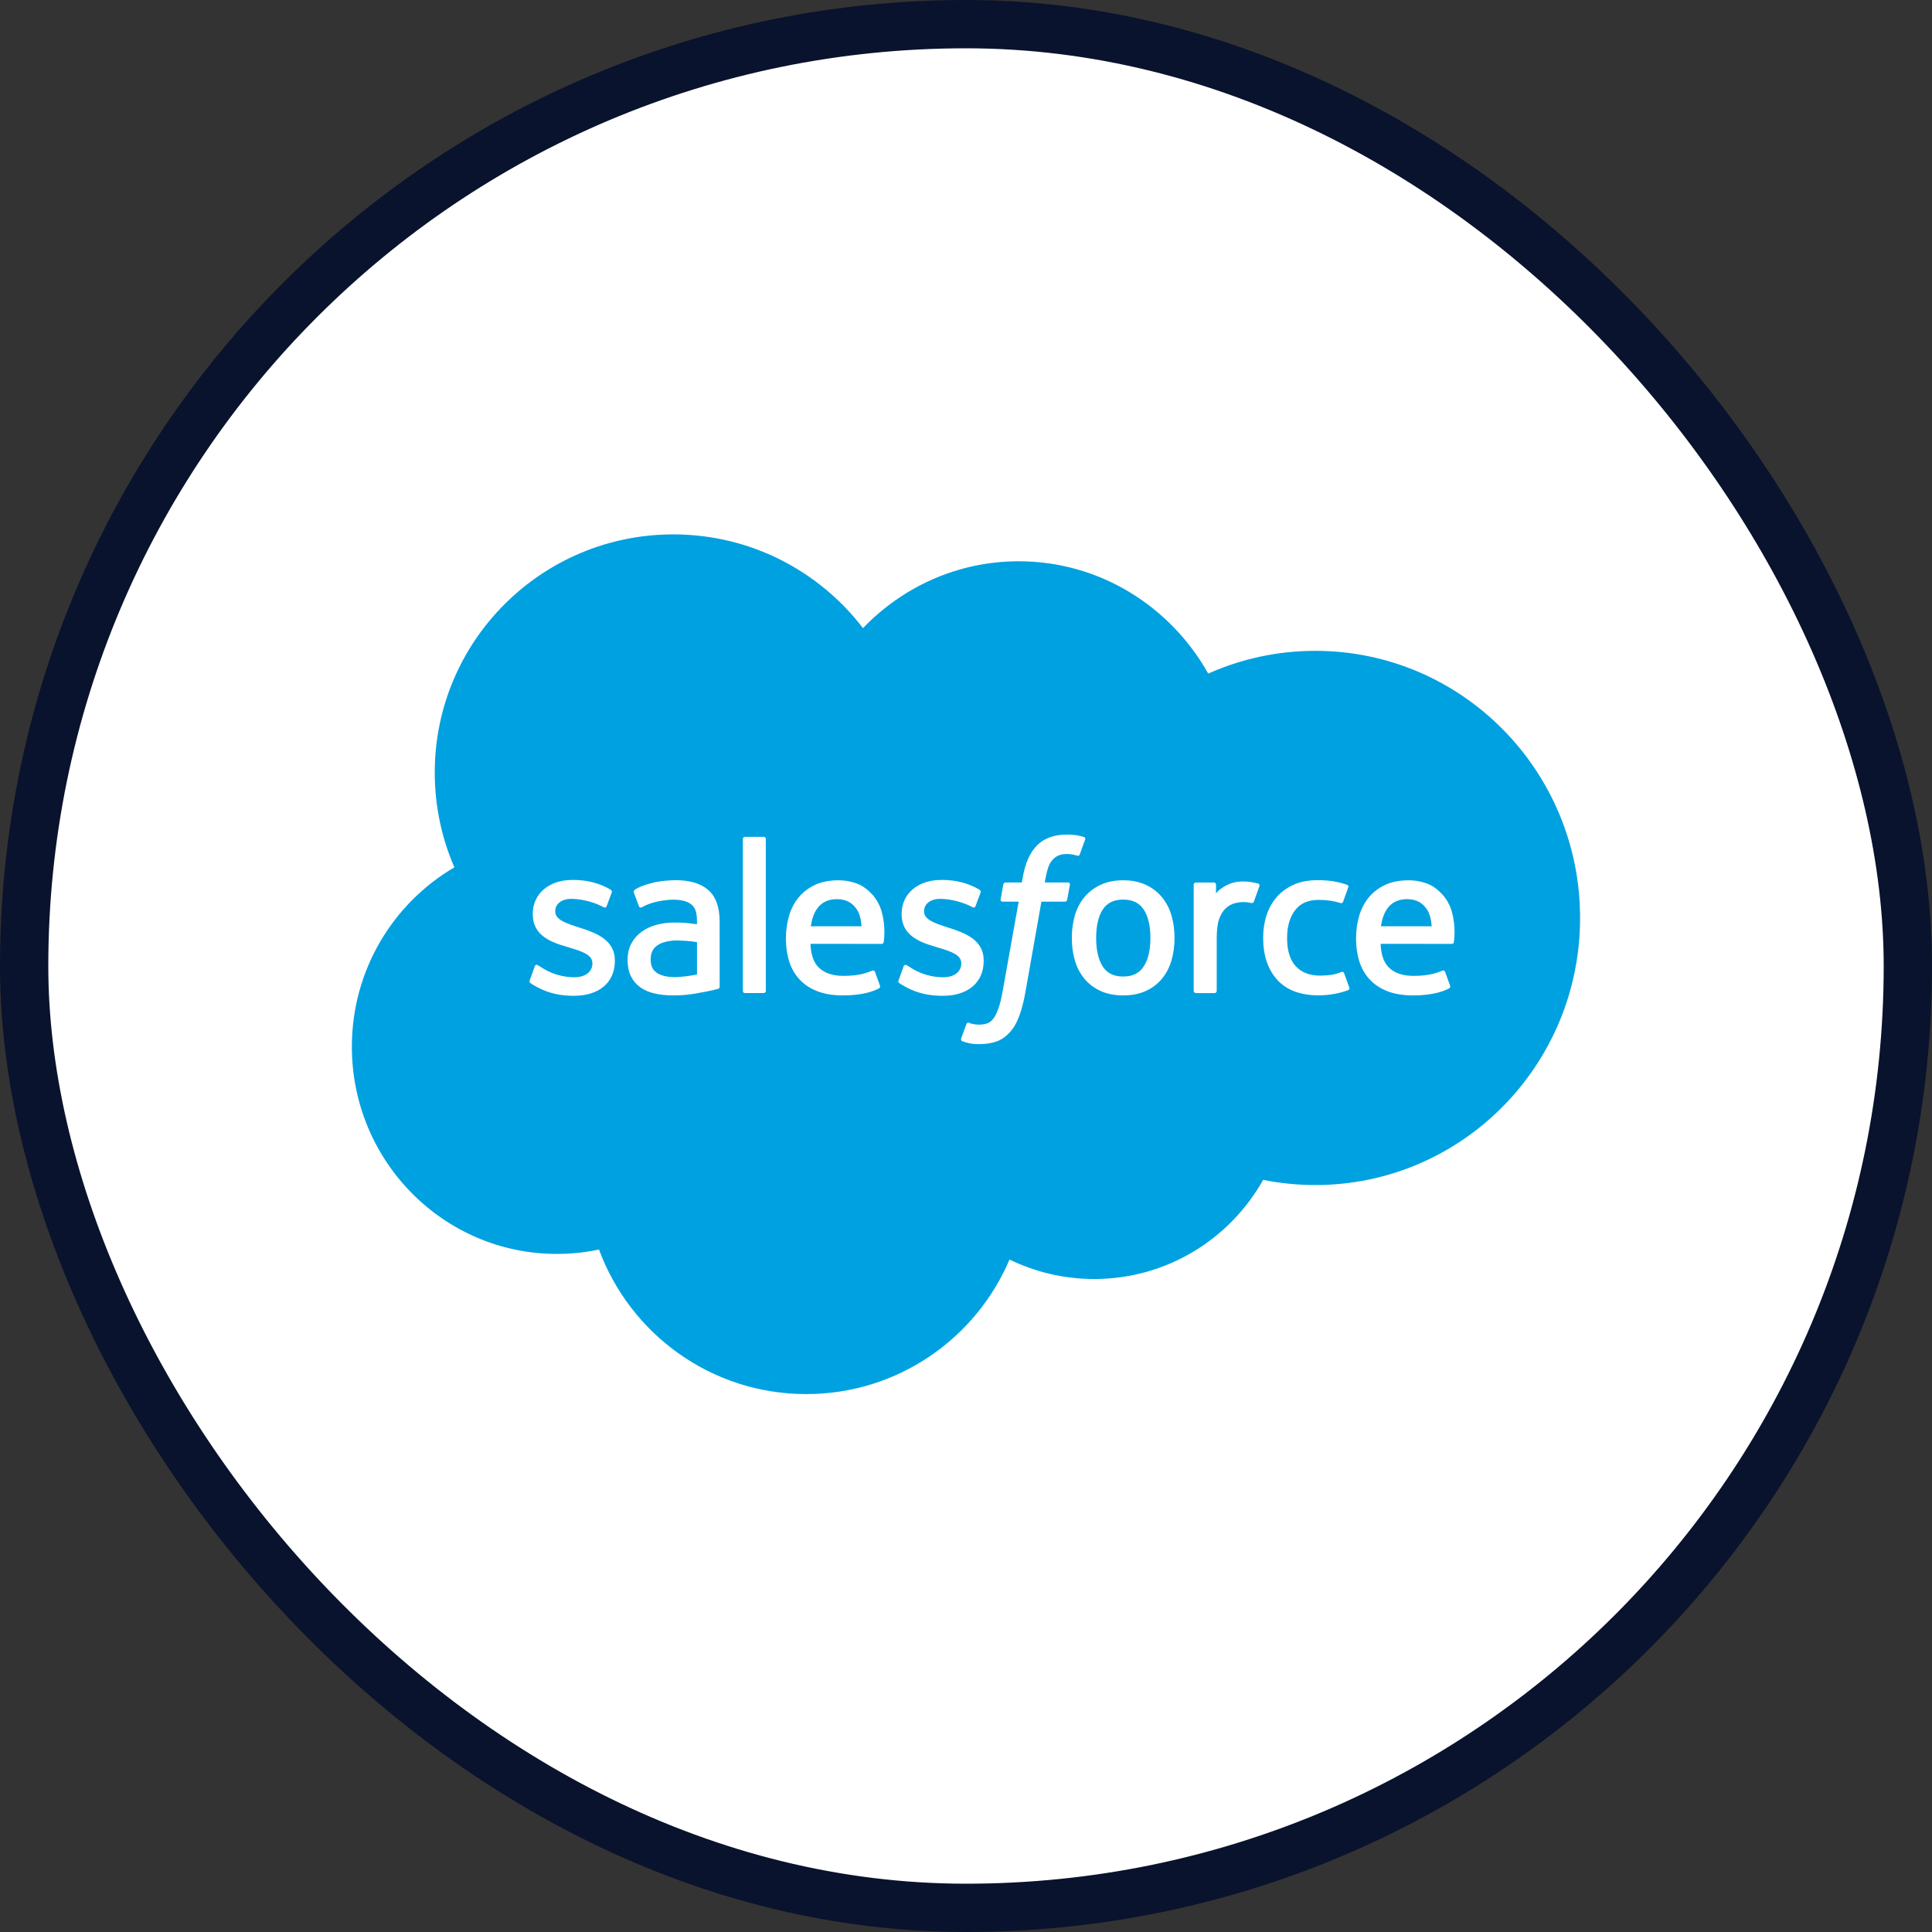
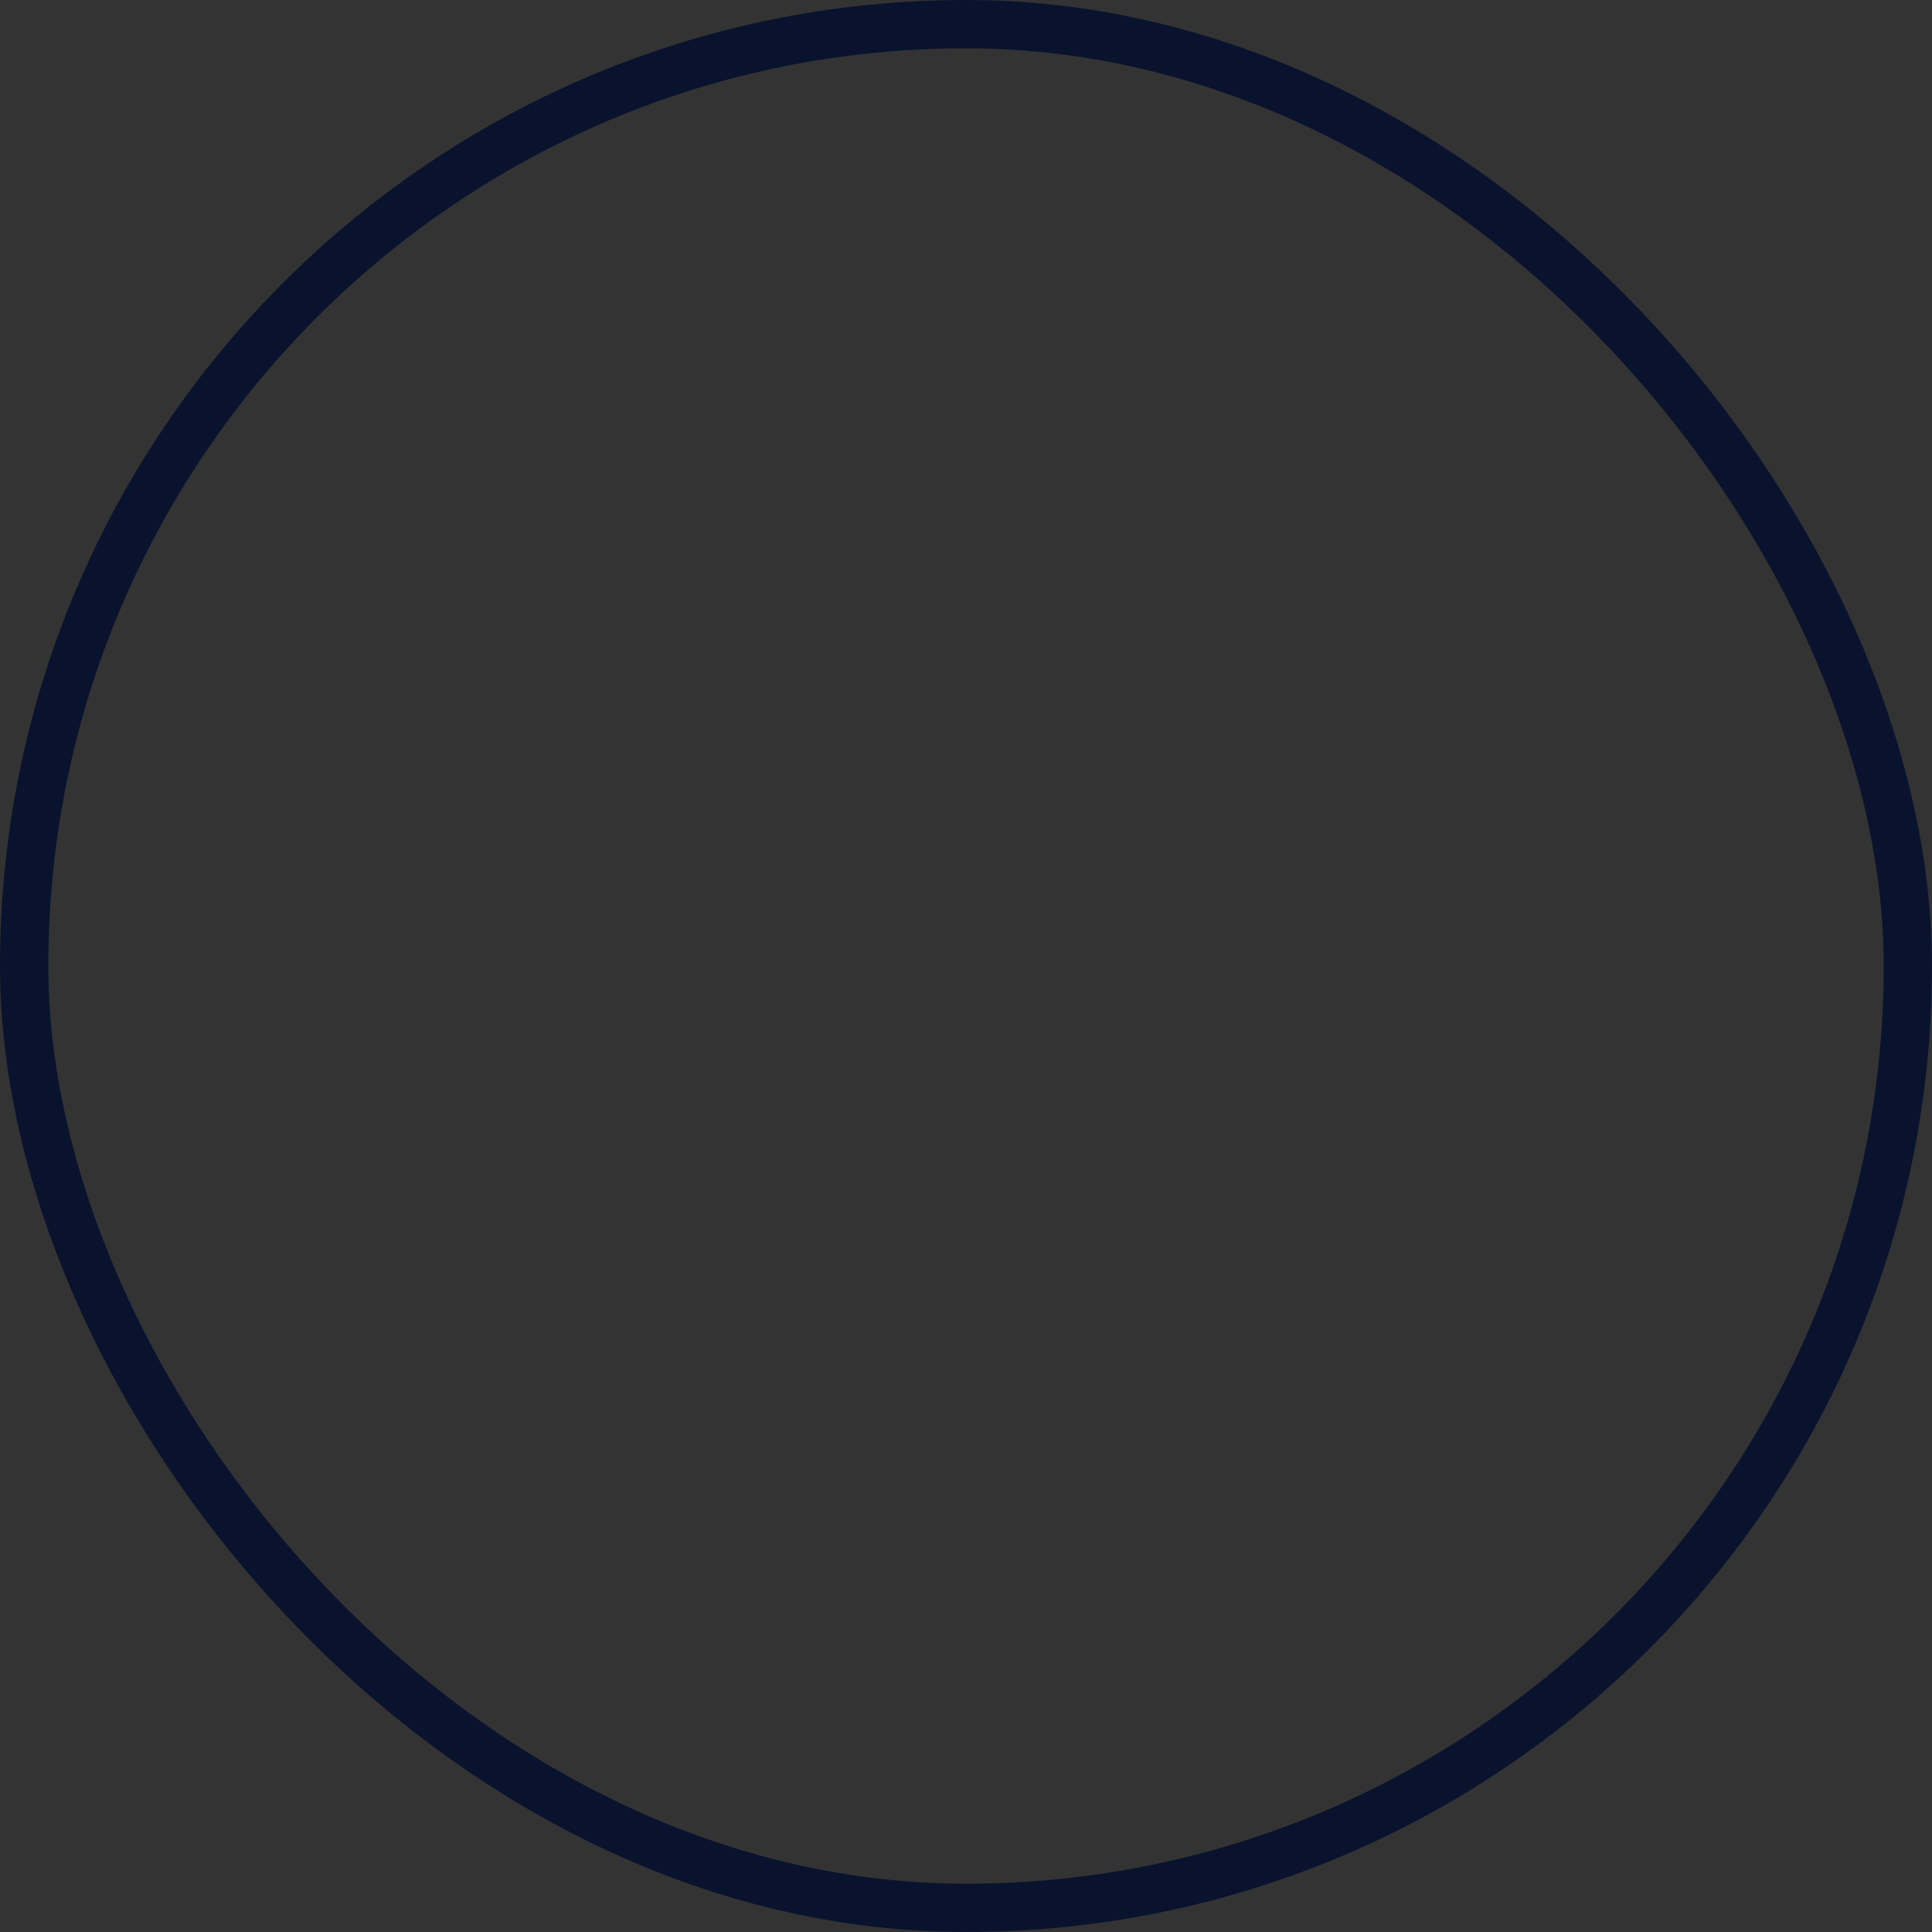
<svg xmlns="http://www.w3.org/2000/svg" width="80" height="80" viewBox="0 0 80 80" fill="none">
  <rect x="0" y="0" width="80" height="80" fill="#333333" stroke="none" />
-   <rect x="1" y="1" width="78" height="78" rx="39" fill="white" />
  <rect x="1" y="1" width="78" height="78" rx="39" stroke="#09132D" stroke-width="2" />
  <g clip-path="url(#clip0_1167_340)">
    <path d="M35.734 26.01C37.374 24.301 39.658 23.241 42.184 23.241C45.541 23.241 48.47 25.113 50.03 27.892C51.385 27.287 52.886 26.95 54.464 26.95C60.519 26.95 65.428 31.902 65.428 38.01C65.428 44.119 60.519 49.07 54.464 49.07C53.725 49.07 53.003 48.996 52.304 48.855C50.931 51.305 48.313 52.961 45.309 52.961C44.051 52.961 42.862 52.67 41.802 52.154C40.41 55.429 37.166 57.726 33.385 57.726C29.447 57.726 26.091 55.234 24.803 51.74C24.24 51.86 23.657 51.922 23.059 51.922C18.371 51.922 14.57 48.082 14.57 43.345C14.57 40.17 16.278 37.398 18.815 35.915C18.293 34.714 18.002 33.387 18.002 31.992C18.002 26.544 22.425 22.128 27.88 22.128C31.083 22.128 33.93 23.651 35.734 26.01Z" fill="#00A1E0" />
    <path d="M21.936 40.588C21.904 40.671 21.948 40.689 21.958 40.703C22.054 40.773 22.151 40.823 22.249 40.879C22.767 41.154 23.257 41.234 23.769 41.234C24.813 41.234 25.46 40.679 25.46 39.786V39.769C25.46 38.943 24.729 38.643 24.043 38.426L23.954 38.397C23.437 38.229 22.991 38.084 22.991 37.744V37.726C22.991 37.434 23.251 37.22 23.656 37.22C24.105 37.22 24.638 37.369 24.981 37.559C24.981 37.559 25.082 37.624 25.119 37.526C25.139 37.474 25.313 37.006 25.331 36.956C25.351 36.9 25.316 36.86 25.281 36.838C24.889 36.6 24.347 36.437 23.786 36.437L23.682 36.438C22.727 36.438 22.06 37.014 22.06 37.841V37.858C22.06 38.73 22.796 39.012 23.485 39.209L23.596 39.243C24.098 39.398 24.53 39.53 24.53 39.884V39.901C24.53 40.224 24.249 40.465 23.795 40.465C23.619 40.465 23.058 40.461 22.451 40.078C22.378 40.035 22.336 40.004 22.279 39.97C22.249 39.951 22.175 39.919 22.142 40.017L21.936 40.588Z" fill="white" />
-     <path d="M37.21 40.588C37.178 40.672 37.221 40.689 37.231 40.703C37.327 40.773 37.424 40.823 37.522 40.879C38.041 41.154 38.53 41.234 39.043 41.234C40.086 41.234 40.733 40.679 40.733 39.786V39.769C40.733 38.943 40.002 38.643 39.316 38.426L39.227 38.398C38.71 38.229 38.264 38.084 38.264 37.744V37.726C38.264 37.435 38.525 37.22 38.929 37.22C39.378 37.22 39.911 37.369 40.255 37.559C40.255 37.559 40.355 37.624 40.392 37.527C40.413 37.474 40.587 37.007 40.605 36.956C40.624 36.901 40.589 36.86 40.554 36.838C40.162 36.6 39.62 36.437 39.059 36.437L38.955 36.438C38 36.438 37.334 37.014 37.334 37.841V37.858C37.334 38.73 38.069 39.013 38.758 39.21L38.869 39.244C39.371 39.398 39.804 39.531 39.804 39.884V39.901C39.804 40.225 39.522 40.465 39.069 40.465C38.893 40.465 38.331 40.462 37.725 40.078C37.652 40.035 37.608 40.006 37.553 39.97C37.534 39.958 37.446 39.924 37.415 40.017L37.21 40.588Z" fill="white" />
-     <path d="M47.636 38.838C47.636 39.343 47.542 39.741 47.356 40.022C47.173 40.3 46.895 40.436 46.508 40.436C46.121 40.436 45.845 40.301 45.664 40.022C45.482 39.742 45.389 39.343 45.389 38.838C45.389 38.334 45.482 37.937 45.664 37.659C45.845 37.384 46.121 37.25 46.508 37.25C46.895 37.25 47.173 37.384 47.357 37.659C47.542 37.937 47.636 38.334 47.636 38.838ZM48.507 37.902C48.421 37.613 48.288 37.358 48.11 37.146C47.933 36.933 47.708 36.762 47.442 36.637C47.176 36.514 46.861 36.45 46.508 36.45C46.155 36.45 45.841 36.514 45.575 36.637C45.308 36.762 45.084 36.933 44.905 37.146C44.728 37.359 44.595 37.614 44.509 37.902C44.424 38.19 44.382 38.504 44.382 38.838C44.382 39.172 44.424 39.487 44.509 39.774C44.595 40.063 44.728 40.318 44.906 40.531C45.084 40.744 45.309 40.914 45.575 41.035C45.841 41.156 46.155 41.218 46.508 41.218C46.861 41.218 47.175 41.156 47.442 41.035C47.708 40.914 47.933 40.744 48.11 40.531C48.288 40.319 48.421 40.063 48.507 39.774C48.592 39.487 48.635 39.172 48.635 38.838C48.635 38.505 48.592 38.19 48.507 37.902Z" fill="white" />
    <path d="M55.658 40.301C55.629 40.216 55.547 40.248 55.547 40.248C55.42 40.297 55.285 40.342 55.142 40.364C54.996 40.386 54.836 40.398 54.665 40.398C54.243 40.398 53.908 40.273 53.668 40.025C53.428 39.777 53.293 39.377 53.295 38.835C53.296 38.341 53.415 37.97 53.629 37.688C53.841 37.407 54.164 37.263 54.595 37.263C54.954 37.263 55.228 37.304 55.515 37.394C55.515 37.394 55.584 37.424 55.617 37.334C55.693 37.123 55.749 36.971 55.83 36.739C55.853 36.673 55.797 36.645 55.777 36.637C55.664 36.593 55.397 36.521 55.196 36.49C55.007 36.461 54.787 36.446 54.542 36.446C54.176 36.446 53.85 36.508 53.571 36.633C53.293 36.757 53.057 36.928 52.87 37.141C52.683 37.354 52.541 37.609 52.446 37.897C52.352 38.185 52.304 38.501 52.304 38.835C52.304 39.557 52.499 40.141 52.884 40.568C53.269 40.997 53.848 41.215 54.603 41.215C55.049 41.215 55.507 41.125 55.836 40.995C55.836 40.995 55.899 40.965 55.872 40.892L55.658 40.301Z" fill="white" />
    <path d="M57.182 38.355C57.223 38.074 57.3 37.841 57.42 37.659C57.6 37.383 57.876 37.232 58.263 37.232C58.649 37.232 58.905 37.384 59.088 37.659C59.21 37.841 59.263 38.084 59.284 38.355H57.182ZM60.114 37.738C60.04 37.459 59.856 37.178 59.736 37.048C59.546 36.844 59.361 36.702 59.177 36.622C58.936 36.519 58.648 36.451 58.332 36.451C57.964 36.451 57.63 36.512 57.359 36.64C57.087 36.767 56.859 36.941 56.68 37.158C56.501 37.374 56.367 37.631 56.281 37.923C56.195 38.214 56.151 38.53 56.151 38.864C56.151 39.204 56.196 39.52 56.285 39.805C56.375 40.092 56.519 40.345 56.713 40.554C56.906 40.765 57.156 40.93 57.454 41.045C57.75 41.16 58.11 41.219 58.524 41.219C59.375 41.216 59.824 41.026 60.008 40.924C60.041 40.906 60.072 40.874 60.033 40.782L59.84 40.243C59.811 40.162 59.73 40.192 59.73 40.192C59.519 40.27 59.219 40.411 58.52 40.409C58.062 40.409 57.724 40.274 57.511 40.063C57.293 39.847 57.187 39.53 57.168 39.082L60.116 39.085C60.116 39.085 60.193 39.084 60.201 39.008C60.204 38.976 60.303 38.403 60.114 37.738Z" fill="white" />
    <path d="M33.573 38.355C33.615 38.074 33.692 37.841 33.812 37.659C33.992 37.383 34.267 37.232 34.654 37.232C35.041 37.232 35.297 37.384 35.481 37.659C35.602 37.841 35.655 38.084 35.676 38.355H33.573ZM36.505 37.738C36.431 37.459 36.248 37.177 36.128 37.048C35.938 36.844 35.753 36.701 35.569 36.622C35.328 36.519 35.04 36.451 34.724 36.451C34.356 36.451 34.022 36.512 33.751 36.64C33.479 36.767 33.251 36.941 33.072 37.158C32.893 37.374 32.758 37.631 32.673 37.923C32.587 38.213 32.543 38.53 32.543 38.864C32.543 39.204 32.588 39.52 32.677 39.805C32.767 40.092 32.91 40.345 33.105 40.554C33.298 40.765 33.547 40.93 33.846 41.045C34.142 41.16 34.502 41.219 34.916 41.218C35.767 41.216 36.215 41.026 36.4 40.924C36.433 40.906 36.464 40.874 36.425 40.782L36.233 40.243C36.203 40.162 36.121 40.192 36.121 40.192C35.91 40.27 35.611 40.411 34.911 40.409C34.454 40.408 34.115 40.274 33.903 40.063C33.685 39.847 33.578 39.53 33.56 39.082L36.508 39.085C36.508 39.085 36.585 39.084 36.593 39.008C36.596 38.976 36.694 38.403 36.505 37.738Z" fill="white" />
    <path d="M27.201 40.285C27.086 40.193 27.07 40.17 27.031 40.11C26.973 40.02 26.943 39.891 26.943 39.727C26.943 39.468 27.029 39.282 27.206 39.156C27.204 39.157 27.46 38.935 28.061 38.943C28.483 38.949 28.861 39.011 28.861 39.011V40.352H28.861C28.861 40.352 28.487 40.432 28.065 40.457C27.465 40.493 27.199 40.284 27.201 40.285ZM28.374 38.214C28.254 38.205 28.099 38.2 27.914 38.2C27.661 38.2 27.417 38.232 27.188 38.293C26.957 38.355 26.75 38.451 26.572 38.579C26.393 38.707 26.249 38.871 26.145 39.065C26.04 39.259 25.987 39.488 25.987 39.744C25.987 40.005 26.032 40.232 26.122 40.417C26.212 40.604 26.342 40.759 26.507 40.878C26.671 40.998 26.873 41.085 27.108 41.138C27.339 41.191 27.601 41.218 27.888 41.218C28.19 41.218 28.491 41.193 28.783 41.143C29.072 41.094 29.427 41.022 29.526 41C29.624 40.977 29.732 40.947 29.732 40.947C29.805 40.929 29.8 40.851 29.8 40.851L29.798 38.155C29.798 37.564 29.64 37.126 29.329 36.854C29.02 36.583 28.564 36.446 27.975 36.446C27.754 36.446 27.399 36.476 27.186 36.519C27.186 36.519 26.542 36.644 26.276 36.851C26.276 36.851 26.218 36.887 26.25 36.968L26.459 37.529C26.485 37.601 26.555 37.577 26.555 37.577C26.555 37.577 26.578 37.568 26.604 37.553C27.171 37.244 27.889 37.254 27.889 37.254C28.207 37.254 28.452 37.317 28.617 37.444C28.778 37.567 28.86 37.754 28.86 38.146V38.271C28.606 38.235 28.374 38.214 28.374 38.214Z" fill="white" />
    <path d="M52.15 36.695C52.172 36.628 52.125 36.596 52.106 36.589C52.056 36.569 51.805 36.516 51.612 36.504C51.242 36.482 51.036 36.544 50.852 36.627C50.669 36.709 50.466 36.842 50.353 36.994V36.635C50.353 36.585 50.318 36.545 50.269 36.545H49.513C49.464 36.545 49.428 36.585 49.428 36.635V41.032C49.428 41.081 49.469 41.122 49.518 41.122H50.292C50.342 41.122 50.382 41.081 50.382 41.032V38.835C50.382 38.541 50.414 38.246 50.479 38.062C50.543 37.879 50.63 37.733 50.737 37.628C50.845 37.523 50.968 37.45 51.102 37.409C51.239 37.367 51.39 37.353 51.497 37.353C51.652 37.353 51.821 37.393 51.821 37.393C51.878 37.4 51.91 37.365 51.928 37.313C51.979 37.178 52.123 36.775 52.15 36.695Z" fill="white" />
-     <path d="M44.881 34.657C44.787 34.628 44.701 34.608 44.59 34.587C44.477 34.567 44.342 34.557 44.189 34.557C43.656 34.557 43.236 34.708 42.941 35.005C42.647 35.3 42.448 35.75 42.348 36.342L42.312 36.541H41.642C41.642 36.541 41.561 36.538 41.544 36.627L41.434 37.241C41.426 37.298 41.452 37.336 41.53 37.336H42.181L41.521 41.025C41.469 41.322 41.41 41.566 41.344 41.751C41.279 41.934 41.216 42.071 41.138 42.171C41.063 42.266 40.992 42.337 40.869 42.379C40.767 42.413 40.65 42.428 40.522 42.428C40.451 42.428 40.356 42.417 40.285 42.402C40.216 42.389 40.179 42.373 40.126 42.351C40.126 42.351 40.05 42.322 40.02 42.398C39.996 42.461 39.822 42.939 39.801 42.997C39.781 43.056 39.809 43.102 39.846 43.115C39.933 43.146 39.998 43.166 40.116 43.194C40.28 43.233 40.418 43.235 40.548 43.235C40.819 43.235 41.066 43.197 41.271 43.123C41.477 43.048 41.657 42.918 41.816 42.743C41.988 42.553 42.096 42.355 42.199 42.083C42.301 41.815 42.389 41.482 42.458 41.093L43.123 37.336H44.093C44.093 37.336 44.175 37.338 44.192 37.249L44.302 36.636C44.309 36.578 44.285 36.541 44.206 36.541H43.263C43.268 36.52 43.311 36.189 43.419 35.876C43.465 35.744 43.552 35.636 43.625 35.562C43.698 35.489 43.781 35.438 43.872 35.408C43.966 35.378 44.072 35.363 44.189 35.363C44.277 35.363 44.365 35.374 44.431 35.387C44.522 35.407 44.558 35.417 44.582 35.424C44.678 35.453 44.691 35.425 44.71 35.379L44.935 34.76C44.958 34.693 44.901 34.665 44.881 34.657Z" fill="white" />
    <path d="M31.711 41.032C31.711 41.082 31.675 41.121 31.626 41.121H30.844C30.795 41.121 30.76 41.082 30.76 41.032V34.741C30.76 34.692 30.795 34.652 30.844 34.652H31.626C31.675 34.652 31.711 34.692 31.711 34.741V41.032Z" fill="white" />
  </g>
  <defs>
    <clipPath id="clip0_1167_340">
-       <rect width="50.909" height="35.795" fill="white" transform="translate(14.546 22.102)" />
-     </clipPath>
+       </clipPath>
  </defs>
</svg>